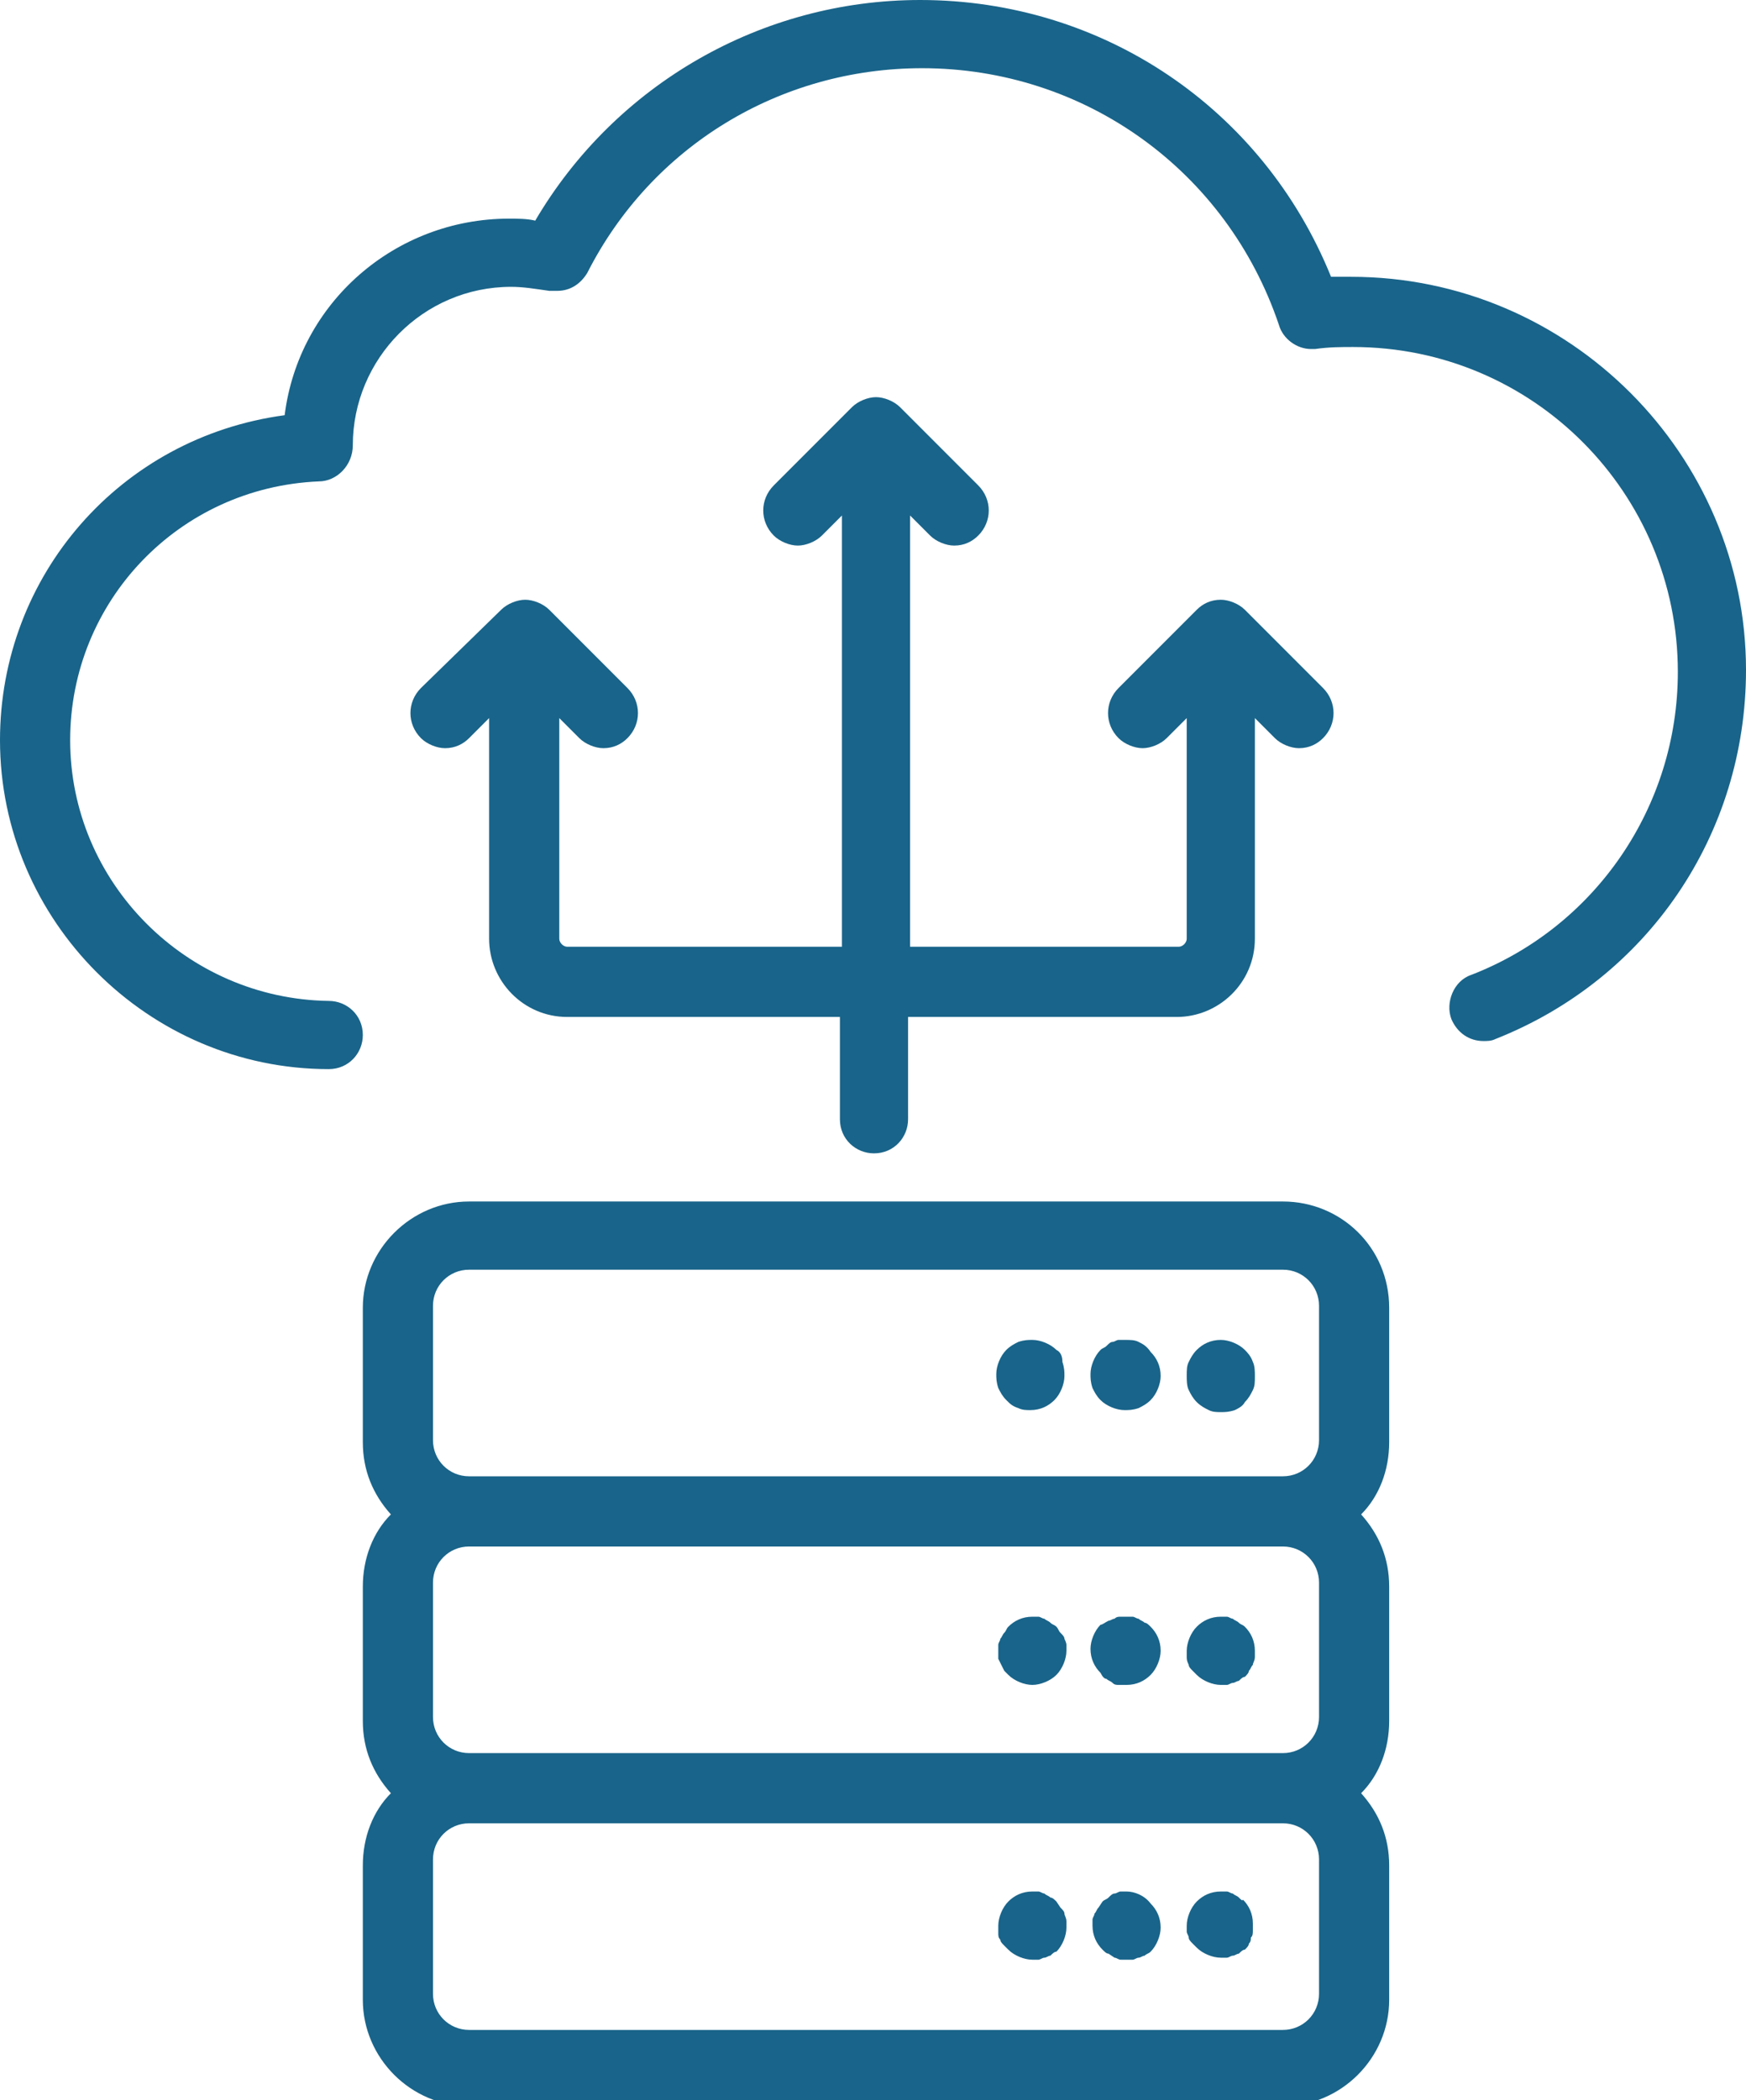
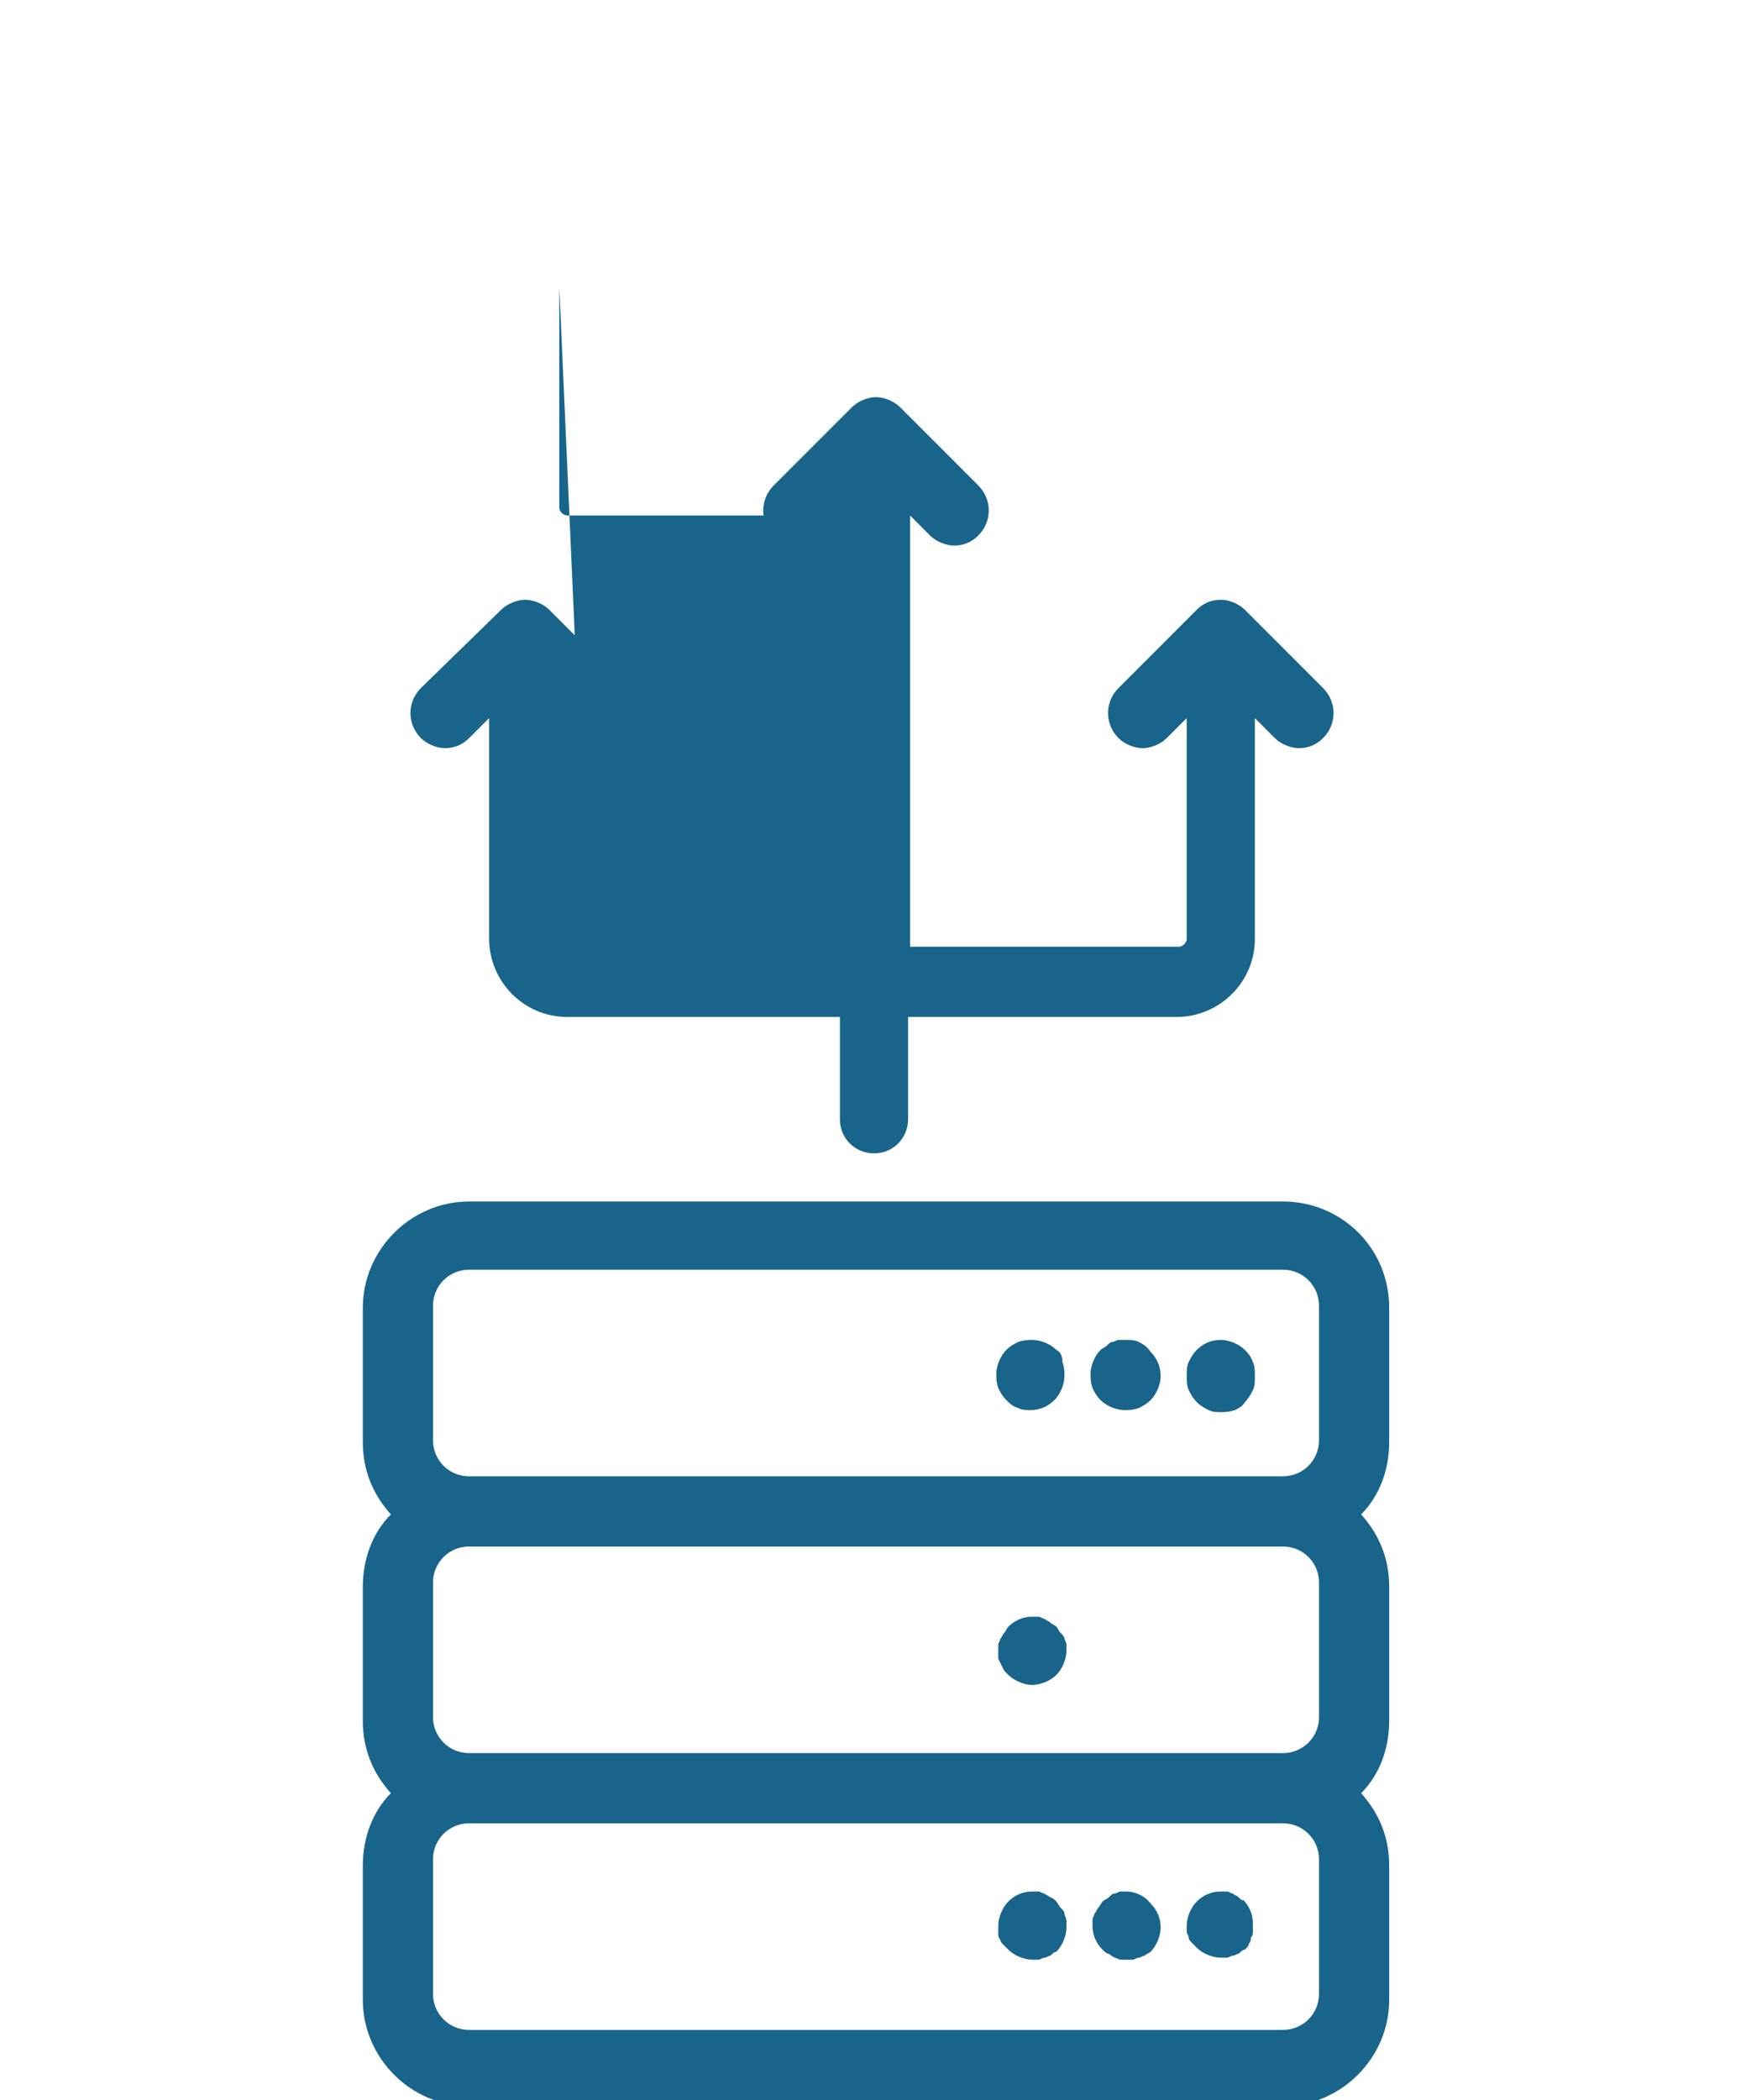
<svg xmlns="http://www.w3.org/2000/svg" version="1.1" id="_x2018_ëîé_x5F_1" x="0px" y="0px" viewBox="0 0 87.1 104.7" style="enable-background:new 0 0 87.1 104.7;" xml:space="preserve">
  <style type="text/css">
	.st0{fill:#19648A;}
</style>
  <g>
-     <path class="st0" d="M67.4,13.8c-0.3,0-0.6,0-1,0C63,5.4,55,0,45.9,0C38,0,30.7,4.2,26.7,11c-0.4-0.1-0.9-0.1-1.3-0.1   c-5.7,0-10.5,4.2-11.2,9.8C6,21.8,0,28.7,0,36.9c0,9,7.4,16.4,16.4,16.4c1,0,1.7-0.8,1.7-1.7c0-1-0.8-1.7-1.7-1.7   C9.3,49.8,3.5,44,3.5,36.9c0-6.9,5.4-12.6,12.4-12.9c0.9,0,1.7-0.8,1.7-1.8c0-4.3,3.5-7.9,7.9-7.9c0.6,0,1.2,0.1,1.9,0.2   c0.1,0,0.3,0,0.4,0c0.7,0,1.2-0.4,1.5-0.9c3.2-6.3,9.6-10.2,16.7-10.2c8.1,0,15.2,5.1,17.8,12.8c0.2,0.7,0.9,1.2,1.6,1.2l0.2,0   c0.7-0.1,1.3-0.1,1.9-0.1c9,0,16.2,7.3,16.2,16.2c0,6.7-4.1,12.7-10.3,15.1c-0.9,0.3-1.3,1.4-1,2.2c0.3,0.7,0.9,1.1,1.6,1.1   c0.2,0,0.4,0,0.6-0.1c7.6-3,12.5-10.2,12.5-18.4C87.1,22.7,78.3,13.8,67.4,13.8z" />
    <path class="st0" d="M64,59.9H23.4c-2.9,0-5.3,2.4-5.3,5.3v6.7c0,1.4,0.5,2.6,1.4,3.6c-0.9,0.9-1.4,2.2-1.4,3.6v6.7   c0,1.4,0.5,2.6,1.4,3.6c-0.9,0.9-1.4,2.2-1.4,3.6v6.7c0,2.9,2.4,5.3,5.3,5.3H64c2.9,0,5.3-2.4,5.3-5.3v-6.7c0-1.4-0.5-2.6-1.4-3.6   c0.9-0.9,1.4-2.2,1.4-3.6v-6.7c0-1.4-0.5-2.6-1.4-3.6c0.9-0.9,1.4-2.2,1.4-3.6v-6.7C69.3,62.2,66.9,59.9,64,59.9z M64,73.6H23.4   c-1,0-1.8-0.8-1.8-1.8v-6.7c0-1,0.8-1.8,1.8-1.8H64c1,0,1.8,0.8,1.8,1.8v6.7C65.8,72.8,65,73.6,64,73.6z M65.8,78.9v6.7   c0,1-0.8,1.8-1.8,1.8H23.4c-1,0-1.8-0.8-1.8-1.8v-6.7c0-1,0.8-1.8,1.8-1.8H64C65,77.1,65.8,77.9,65.8,78.9z M65.8,92.7v6.7   c0,1-0.8,1.8-1.8,1.8H23.4c-1,0-1.8-0.8-1.8-1.8v-6.7c0-1,0.8-1.8,1.8-1.8H64C65,90.9,65.8,91.7,65.8,92.7z" />
    <path class="st0" d="M52.7,67.3c-0.3-0.3-0.8-0.5-1.2-0.5c-0.2,0-0.4,0-0.7,0.1c-0.2,0.1-0.4,0.2-0.6,0.4c-0.3,0.3-0.5,0.8-0.5,1.2   c0,0.2,0,0.4,0.1,0.7c0.1,0.2,0.2,0.4,0.4,0.6c0.2,0.2,0.3,0.3,0.6,0.4c0.2,0.1,0.4,0.1,0.6,0.1c0.5,0,0.9-0.2,1.2-0.5   c0.3-0.3,0.5-0.8,0.5-1.2c0-0.2,0-0.4-0.1-0.7C53,67.6,52.9,67.4,52.7,67.3z" />
    <path class="st0" d="M56.8,66.9c-0.2-0.1-0.4-0.1-0.7-0.1c-0.1,0-0.2,0-0.3,0c-0.1,0-0.2,0.1-0.3,0.1c-0.1,0-0.2,0.1-0.3,0.2   c-0.1,0.1-0.2,0.1-0.3,0.2c-0.3,0.3-0.5,0.8-0.5,1.2c0,0.2,0,0.4,0.1,0.7c0.1,0.2,0.2,0.4,0.4,0.6c0.3,0.3,0.8,0.5,1.2,0.5   c0.2,0,0.4,0,0.7-0.1c0.2-0.1,0.4-0.2,0.6-0.4c0.3-0.3,0.5-0.8,0.5-1.2c0-0.5-0.2-0.9-0.5-1.2C57.2,67.1,57,67,56.8,66.9z" />
    <path class="st0" d="M62.1,67.3c-0.3-0.3-0.8-0.5-1.2-0.5c-0.5,0-0.9,0.2-1.2,0.5c-0.2,0.2-0.3,0.4-0.4,0.6   c-0.1,0.2-0.1,0.4-0.1,0.7c0,0.2,0,0.5,0.1,0.7c0.1,0.2,0.2,0.4,0.4,0.6c0.2,0.2,0.4,0.3,0.6,0.4c0.2,0.1,0.4,0.1,0.6,0.1   c0.2,0,0.4,0,0.7-0.1c0.2-0.1,0.4-0.2,0.5-0.4c0.2-0.2,0.3-0.4,0.4-0.6c0.1-0.2,0.1-0.4,0.1-0.7c0-0.2,0-0.5-0.1-0.7   C62.4,67.6,62.2,67.4,62.1,67.3z" />
    <path class="st0" d="M49.9,82.9L49.9,82.9c0.1,0.2,0.1,0.2,0.2,0.4l0.2,0.2c0.3,0.3,0.8,0.5,1.2,0.5s0.9-0.2,1.2-0.5   c0.3-0.3,0.5-0.8,0.5-1.2c0-0.1,0-0.3,0-0.3c0-0.1-0.1-0.3-0.1-0.3c0-0.1-0.1-0.2-0.2-0.3c-0.1-0.1-0.1-0.2-0.2-0.3   c-0.1-0.1-0.2-0.1-0.3-0.2c-0.1-0.1-0.2-0.1-0.3-0.2c-0.1,0-0.2-0.1-0.3-0.1c-0.1,0-0.2,0-0.3,0c-0.5,0-0.9,0.2-1.2,0.5   c-0.1,0.1-0.1,0.2-0.2,0.3c-0.1,0.1-0.1,0.2-0.2,0.3c0,0.1-0.1,0.2-0.1,0.3c0,0.1,0,0.2,0,0.3c0,0.1,0,0.2,0,0.4L49.9,82.9z" />
-     <path class="st0" d="M55.2,83.7c0.1,0.1,0.2,0.1,0.3,0.2c0.1,0.1,0.2,0.1,0.3,0.1c0.1,0,0.2,0,0.4,0c0.5,0,0.9-0.2,1.2-0.5   c0.3-0.3,0.5-0.8,0.5-1.2c0-0.5-0.2-0.9-0.5-1.2c-0.1-0.1-0.2-0.2-0.3-0.2c-0.1-0.1-0.2-0.1-0.3-0.2c-0.1,0-0.2-0.1-0.3-0.1   c-0.1,0-0.2,0-0.3,0c-0.1,0-0.2,0-0.3,0c-0.1,0-0.2,0-0.3,0.1c-0.1,0-0.2,0.1-0.3,0.1C55.1,80.9,55,81,54.9,81   c-0.3,0.3-0.5,0.8-0.5,1.2c0,0.5,0.2,0.9,0.5,1.2C55,83.6,55.1,83.7,55.2,83.7z" />
-     <path class="st0" d="M59.3,83c0,0.1,0.1,0.2,0.2,0.3l0.2,0.2c0.3,0.3,0.8,0.5,1.2,0.5c0.1,0,0.3,0,0.3,0c0.1,0,0.2-0.1,0.3-0.1   c0.1,0,0.2-0.1,0.3-0.1c0.1-0.1,0.2-0.2,0.3-0.2c0.1-0.1,0.2-0.2,0.2-0.3c0.1-0.1,0.1-0.2,0.2-0.3c0-0.1,0.1-0.2,0.1-0.4   c0-0.1,0-0.2,0-0.3c0-0.5-0.2-0.9-0.5-1.2c-0.1-0.1-0.2-0.1-0.3-0.2c-0.1-0.1-0.2-0.1-0.3-0.2c-0.1,0-0.2-0.1-0.3-0.1   c-0.1,0-0.2,0-0.3,0c-0.5,0-0.9,0.2-1.2,0.5c-0.3,0.3-0.5,0.8-0.5,1.2c0,0.1,0,0.2,0,0.3C59.2,82.7,59.2,82.8,59.3,83z" />
    <path class="st0" d="M53.1,95.4c0-0.1-0.1-0.2-0.2-0.3l-0.2-0.3c-0.1-0.1-0.2-0.2-0.3-0.2c-0.1-0.1-0.2-0.1-0.3-0.2   c-0.1,0-0.2-0.1-0.3-0.1c-0.1,0-0.2,0-0.3,0c-0.5,0-0.9,0.2-1.2,0.5c-0.3,0.3-0.5,0.8-0.5,1.2c0,0.1,0,0.2,0,0.4   c0,0.1,0,0.2,0.1,0.3c0,0.1,0.1,0.2,0.2,0.3l0.2,0.2c0.3,0.3,0.8,0.5,1.2,0.5c0.1,0,0.2,0,0.3,0c0.1,0,0.2-0.1,0.3-0.1   c0.1,0,0.2-0.1,0.3-0.1c0.1-0.1,0.2-0.2,0.3-0.2c0.3-0.3,0.5-0.8,0.5-1.2c0-0.1,0-0.2,0-0.3C53.2,95.6,53.1,95.5,53.1,95.4z" />
    <path class="st0" d="M56.2,94.3c-0.1,0-0.2,0-0.3,0c-0.1,0-0.2,0.1-0.3,0.1c-0.1,0-0.2,0.1-0.3,0.2c-0.1,0.1-0.2,0.1-0.3,0.2   l-0.2,0.3c-0.1,0.1-0.1,0.2-0.2,0.3c0,0.1-0.1,0.2-0.1,0.3c0,0.1,0,0.2,0,0.3c0,0.5,0.2,0.9,0.5,1.2c0.1,0.1,0.2,0.2,0.3,0.2   l0.3,0.2c0.1,0,0.2,0.1,0.3,0.1c0.1,0,0.2,0,0.3,0c0.1,0,0.2,0,0.3,0c0.1,0,0.2-0.1,0.3-0.1c0.1,0,0.2-0.1,0.3-0.1   c0.1-0.1,0.2-0.1,0.3-0.2c0.3-0.3,0.5-0.8,0.5-1.2c0-0.5-0.2-0.9-0.5-1.2C57.1,94.5,56.6,94.3,56.2,94.3z" />
    <path class="st0" d="M61.8,94.6c-0.1-0.1-0.2-0.1-0.3-0.2c-0.1,0-0.2-0.1-0.3-0.1c-0.1,0-0.2,0-0.3,0c-0.5,0-0.9,0.2-1.2,0.5   c-0.3,0.3-0.5,0.8-0.5,1.2c0,0.1,0,0.2,0,0.3c0,0.1,0.1,0.2,0.1,0.3c0,0.1,0.1,0.2,0.2,0.3l0.2,0.2c0.3,0.3,0.8,0.5,1.2,0.5   c0.1,0,0.3,0,0.3,0c0.1,0,0.2-0.1,0.3-0.1c0.1,0,0.2-0.1,0.3-0.1c0.1-0.1,0.2-0.2,0.3-0.2c0.1-0.1,0.2-0.2,0.2-0.3   c0.1-0.1,0.1-0.2,0.1-0.3c0.1-0.1,0.1-0.2,0.1-0.4c0-0.1,0-0.2,0-0.3c0-0.5-0.2-0.9-0.5-1.2C62,94.8,61.9,94.7,61.8,94.6z" />
-     <path class="st0" d="M28.9,36.8c0.3,0.3,0.8,0.5,1.2,0.5c0.5,0,0.9-0.2,1.2-0.5c0.7-0.7,0.7-1.8,0-2.5l-3.9-3.9   c-0.3-0.3-0.8-0.5-1.2-0.5s-0.9,0.2-1.2,0.5L21,34.3c-0.7,0.7-0.7,1.8,0,2.5c0.3,0.3,0.8,0.5,1.2,0.5c0.5,0,0.9-0.2,1.2-0.5l1-1v11   c0,2.1,1.7,3.9,3.9,3.9h13.6v5.1c0,1,0.8,1.7,1.7,1.7c1,0,1.7-0.8,1.7-1.7v-5.1h13.4c2.1,0,3.9-1.7,3.9-3.9v-11l1,1   c0.3,0.3,0.8,0.5,1.2,0.5c0.5,0,0.9-0.2,1.2-0.5c0.7-0.7,0.7-1.8,0-2.5l-3.9-3.9c-0.3-0.3-0.8-0.5-1.2-0.5c-0.5,0-0.9,0.2-1.2,0.5   l-3.9,3.9c-0.7,0.7-0.7,1.8,0,2.5c0.3,0.3,0.8,0.5,1.2,0.5s0.9-0.2,1.2-0.5l1-1v11c0,0.2-0.2,0.4-0.4,0.4H45.4V25.7l1,1   c0.3,0.3,0.8,0.5,1.2,0.5c0.5,0,0.9-0.2,1.2-0.5c0.7-0.7,0.7-1.8,0-2.5l-3.9-3.9c-0.3-0.3-0.8-0.5-1.2-0.5s-0.9,0.2-1.2,0.5   l-3.9,3.9c-0.7,0.7-0.7,1.8,0,2.5c0.3,0.3,0.8,0.5,1.2,0.5s0.9-0.2,1.2-0.5l1-1v21.5H28.3c-0.2,0-0.4-0.2-0.4-0.4v-11L28.9,36.8z" />
+     <path class="st0" d="M28.9,36.8c0.3,0.3,0.8,0.5,1.2,0.5c0.5,0,0.9-0.2,1.2-0.5c0.7-0.7,0.7-1.8,0-2.5l-3.9-3.9   c-0.3-0.3-0.8-0.5-1.2-0.5s-0.9,0.2-1.2,0.5L21,34.3c-0.7,0.7-0.7,1.8,0,2.5c0.3,0.3,0.8,0.5,1.2,0.5c0.5,0,0.9-0.2,1.2-0.5l1-1v11   c0,2.1,1.7,3.9,3.9,3.9h13.6v5.1c0,1,0.8,1.7,1.7,1.7c1,0,1.7-0.8,1.7-1.7v-5.1h13.4c2.1,0,3.9-1.7,3.9-3.9v-11l1,1   c0.3,0.3,0.8,0.5,1.2,0.5c0.5,0,0.9-0.2,1.2-0.5c0.7-0.7,0.7-1.8,0-2.5l-3.9-3.9c-0.3-0.3-0.8-0.5-1.2-0.5c-0.5,0-0.9,0.2-1.2,0.5   l-3.9,3.9c-0.7,0.7-0.7,1.8,0,2.5c0.3,0.3,0.8,0.5,1.2,0.5s0.9-0.2,1.2-0.5l1-1v11c0,0.2-0.2,0.4-0.4,0.4H45.4V25.7l1,1   c0.3,0.3,0.8,0.5,1.2,0.5c0.5,0,0.9-0.2,1.2-0.5c0.7-0.7,0.7-1.8,0-2.5l-3.9-3.9c-0.3-0.3-0.8-0.5-1.2-0.5s-0.9,0.2-1.2,0.5   l-3.9,3.9c-0.7,0.7-0.7,1.8,0,2.5c0.3,0.3,0.8,0.5,1.2,0.5s0.9-0.2,1.2-0.5l1-1H28.3c-0.2,0-0.4-0.2-0.4-0.4v-11L28.9,36.8z" />
  </g>
</svg>